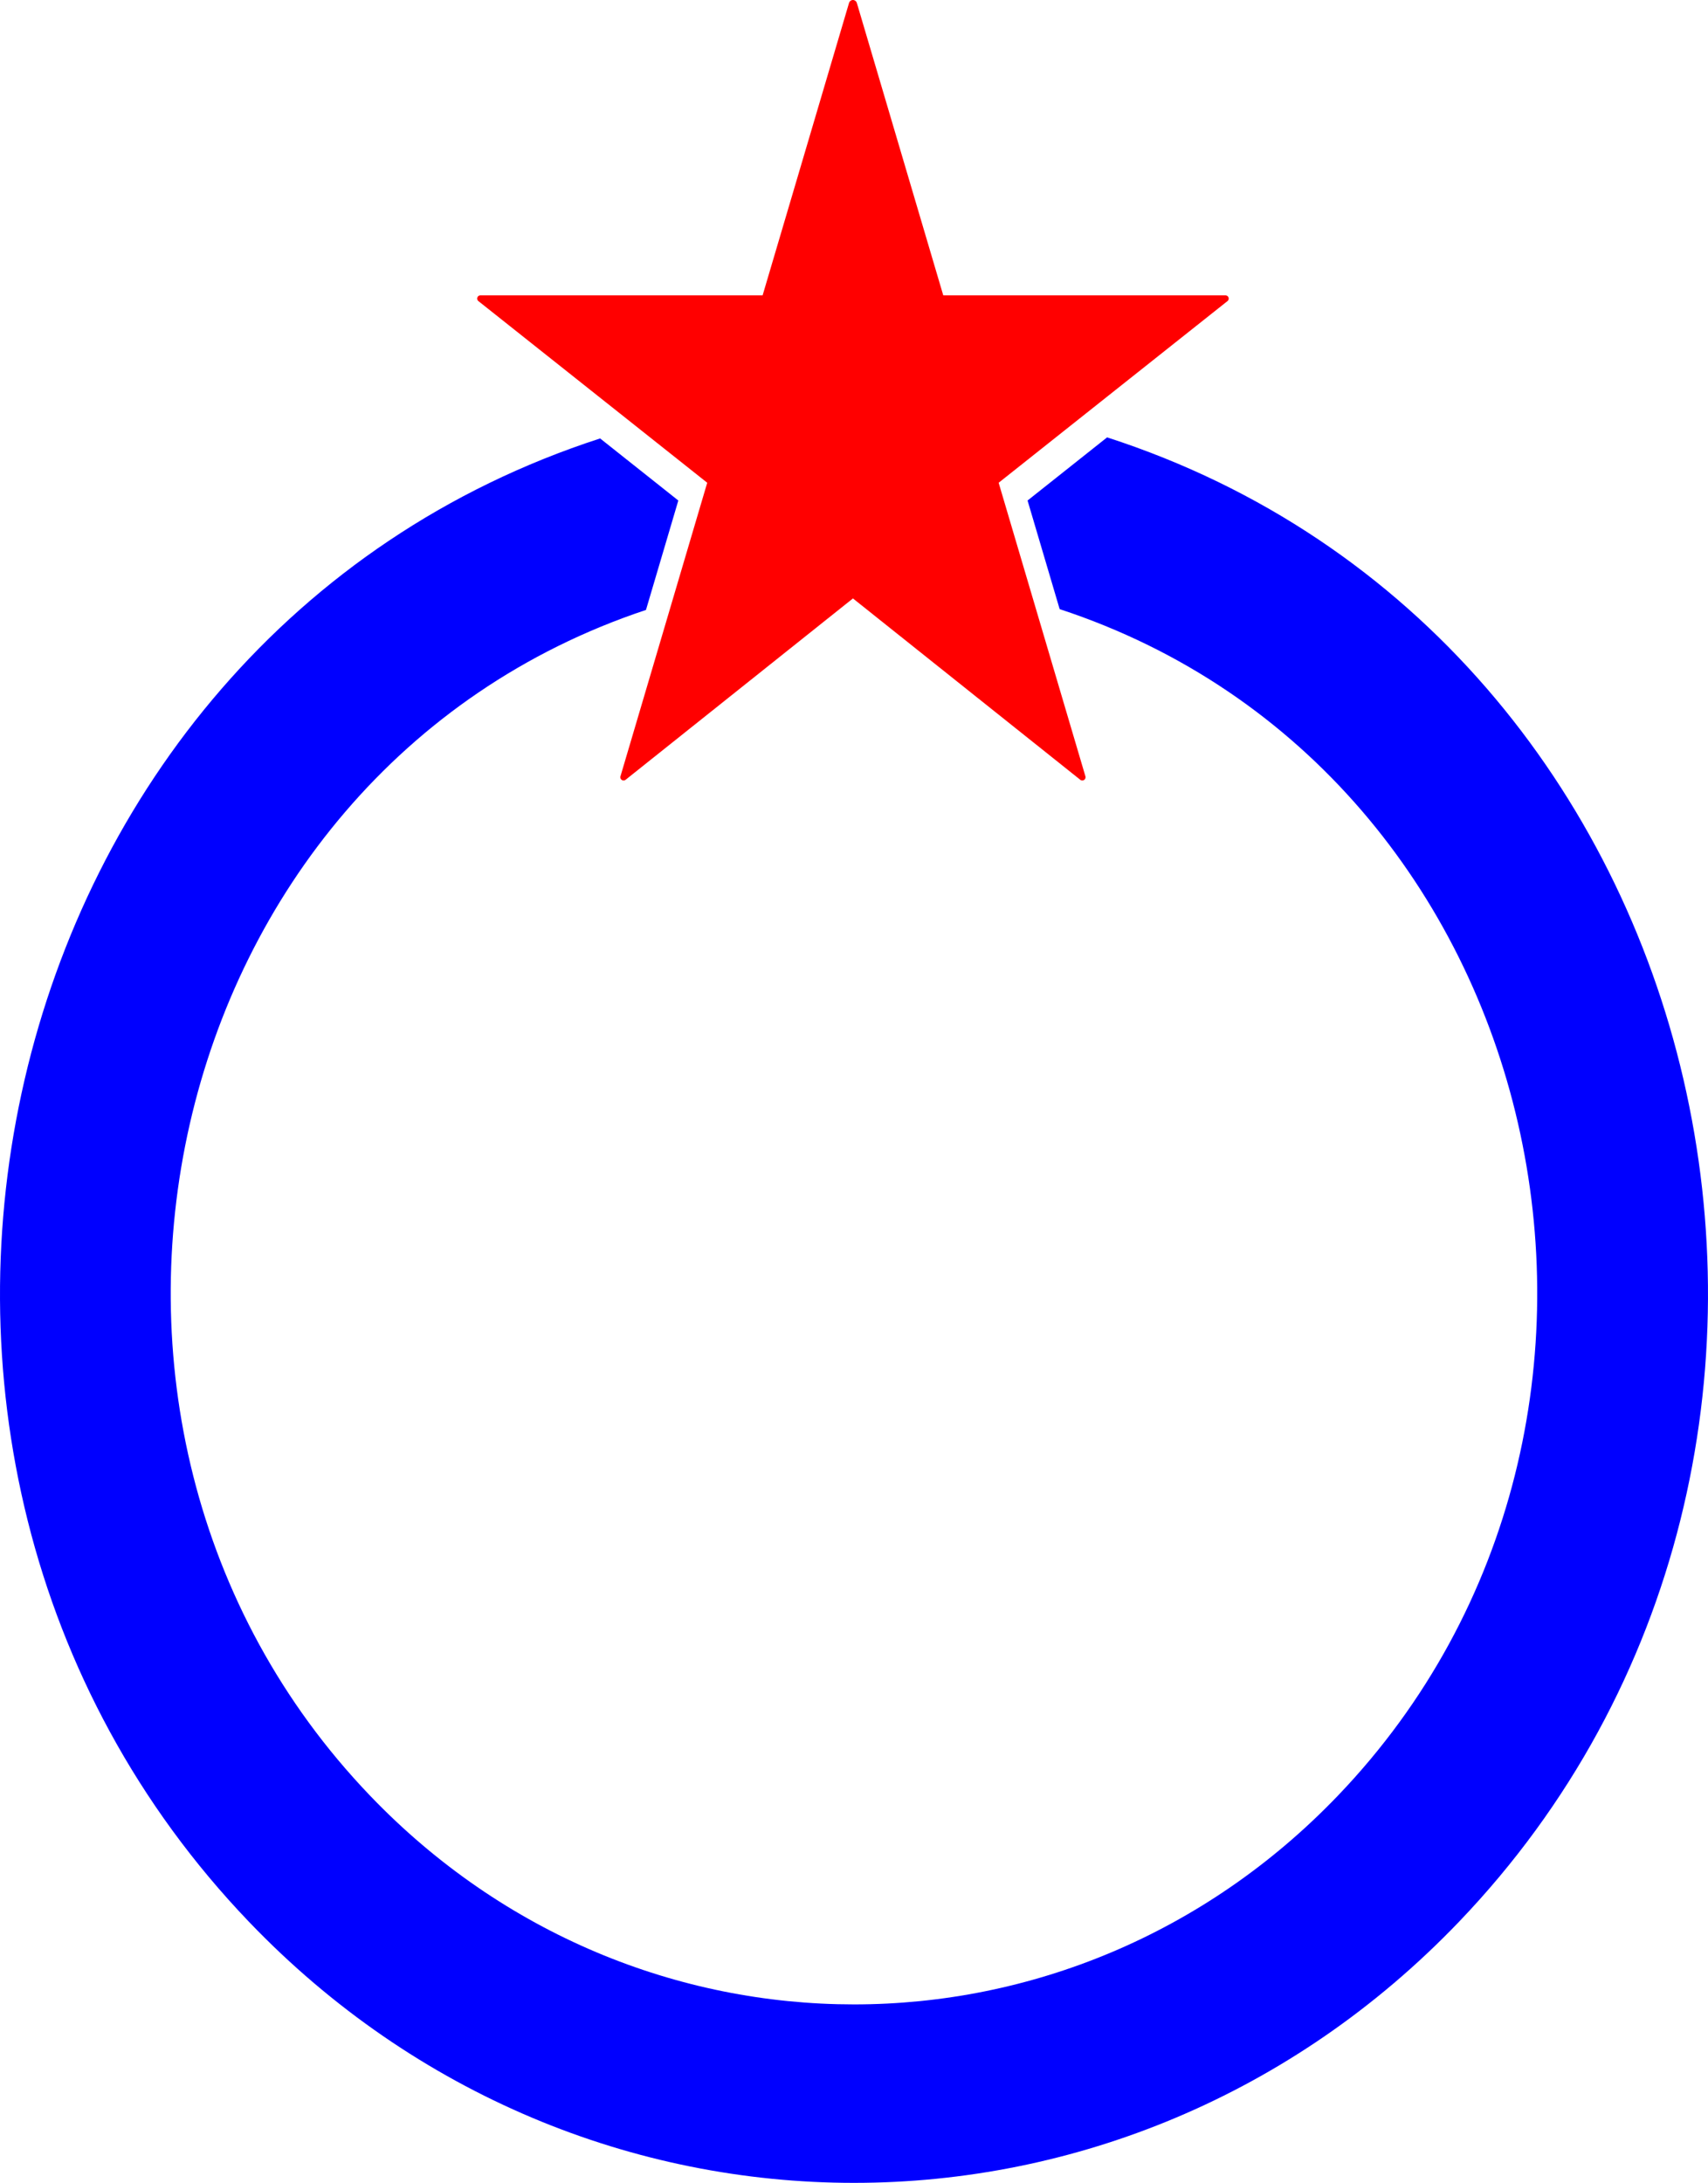
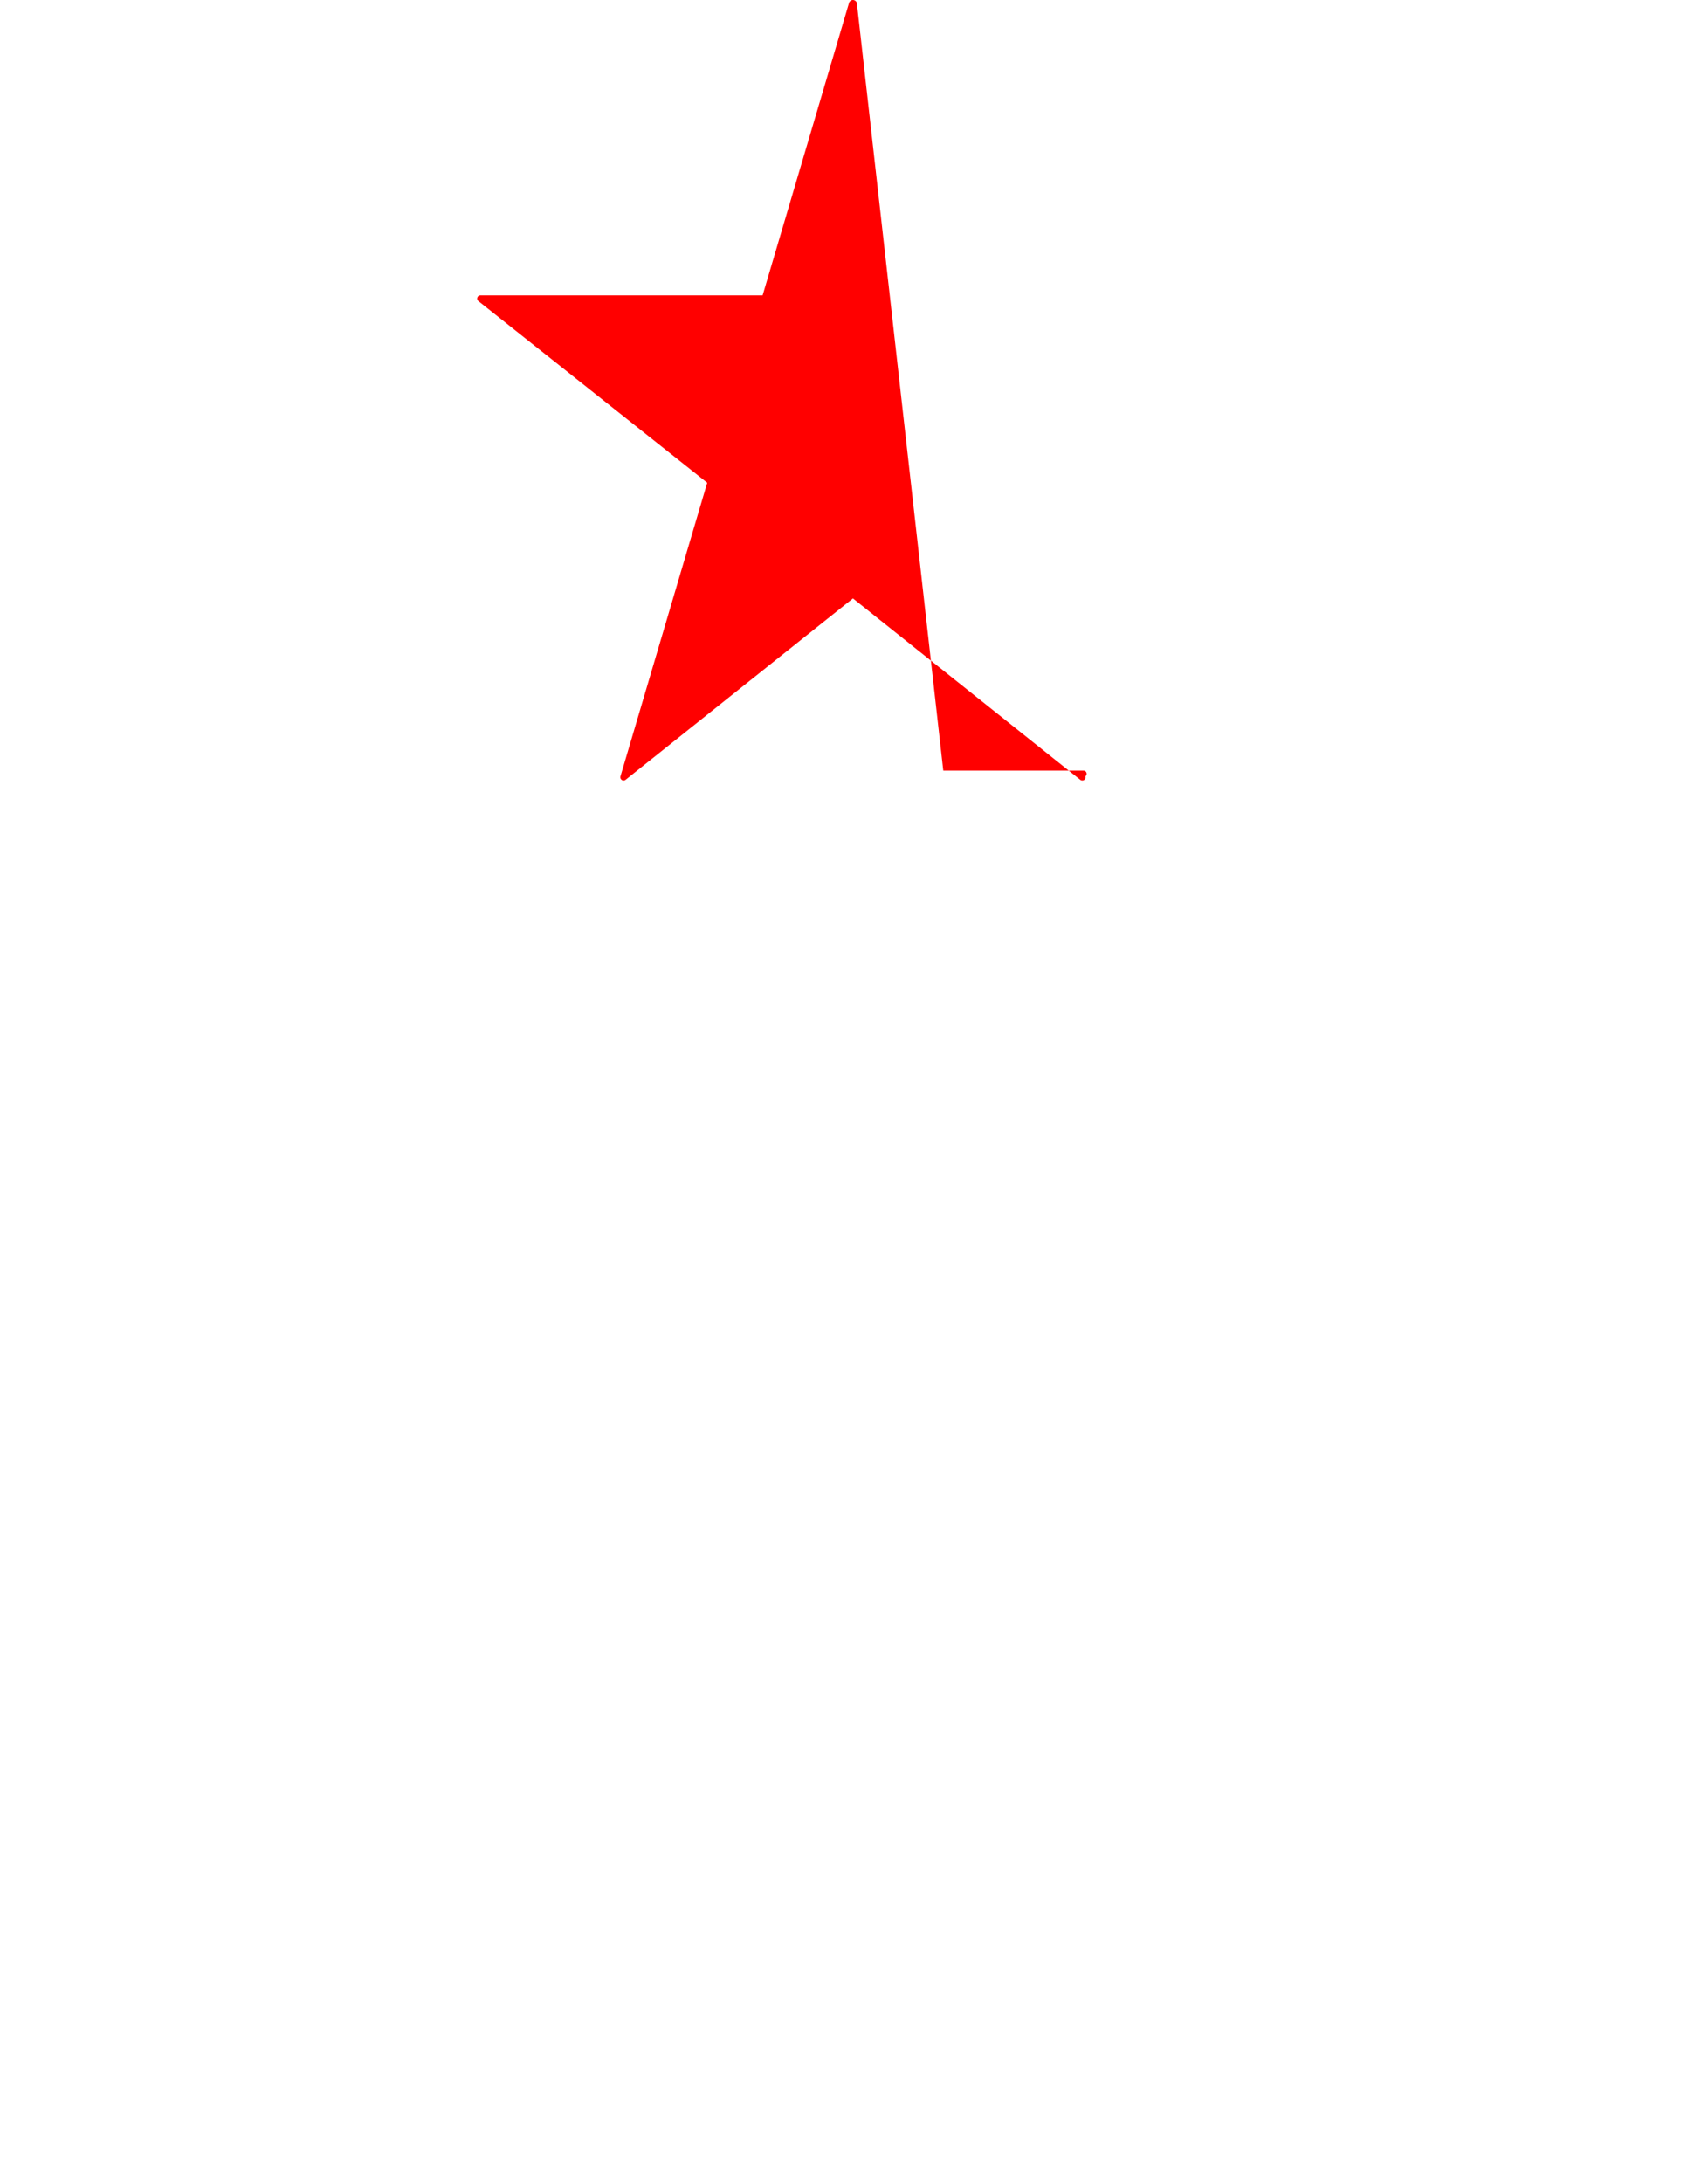
<svg xmlns="http://www.w3.org/2000/svg" version="1.1" id="svg1" width="782.52" height="1000" viewBox="0 0 782.52 1000">
  <defs id="defs1" />
  <g id="g1" transform="translate(0,-1580)">
-     <path id="path1" style="opacity:1;fill:#0000ff;fill-opacity:1;stroke-width:2.681;stroke-linecap:square;stroke-dashoffset:5.669;paint-order:stroke fill markers" d="m 507.217,1780.366 -36.44,28.927 14.707,49.756 c 225.843,74.275 291.525,372.324 127.502,543.532 -122.199,127.553 -321.287,127.545 -443.479,-2e-4 C 5.807,2231.709 70.851,1934.366 295.954,1859.42 l 14.816,-50.127 -35.826,-28.439 c -283.12,91.822 -366.401,465.026 -160.857,679.575 152.741,159.432 401.587,159.422 554.318,0 C 873.968,2245.862 790.804,1872.052 507.217,1780.366 Z" />
-     <path id="path5" style="opacity:1;fill:#ff0000;fill-opacity:1;stroke-width:2.681;stroke-linecap:square;stroke-dashoffset:5.669;paint-order:stroke fill markers" d="m 390.774,1580 a 1.91,1.91 0 0 0 -1.785,1.334 l -39.599,133.973 H 220.095 a 1.474,1.474 0 0 0 -0.916,2.629 l 104.837,83.221 -39.748,134.476 a 1.491,1.491 0 0 0 2.36,1.589 l 104.146,-83.072 104.146,83.072 a 1.491,1.491 0 0 0 2.36,-1.589 l -39.748,-134.476 104.837,-83.221 a 1.474,1.474 0 0 0 -0.916,-2.629 H 432.158 L 392.559,1581.334 A 1.91,1.91 0 0 0 390.774,1580 Z" />
+     <path id="path5" style="opacity:1;fill:#ff0000;fill-opacity:1;stroke-width:2.681;stroke-linecap:square;stroke-dashoffset:5.669;paint-order:stroke fill markers" d="m 390.774,1580 a 1.91,1.91 0 0 0 -1.785,1.334 l -39.599,133.973 H 220.095 a 1.474,1.474 0 0 0 -0.916,2.629 l 104.837,83.221 -39.748,134.476 a 1.491,1.491 0 0 0 2.36,1.589 l 104.146,-83.072 104.146,83.072 a 1.491,1.491 0 0 0 2.36,-1.589 a 1.474,1.474 0 0 0 -0.916,-2.629 H 432.158 L 392.559,1581.334 A 1.91,1.91 0 0 0 390.774,1580 Z" />
  </g>
</svg>